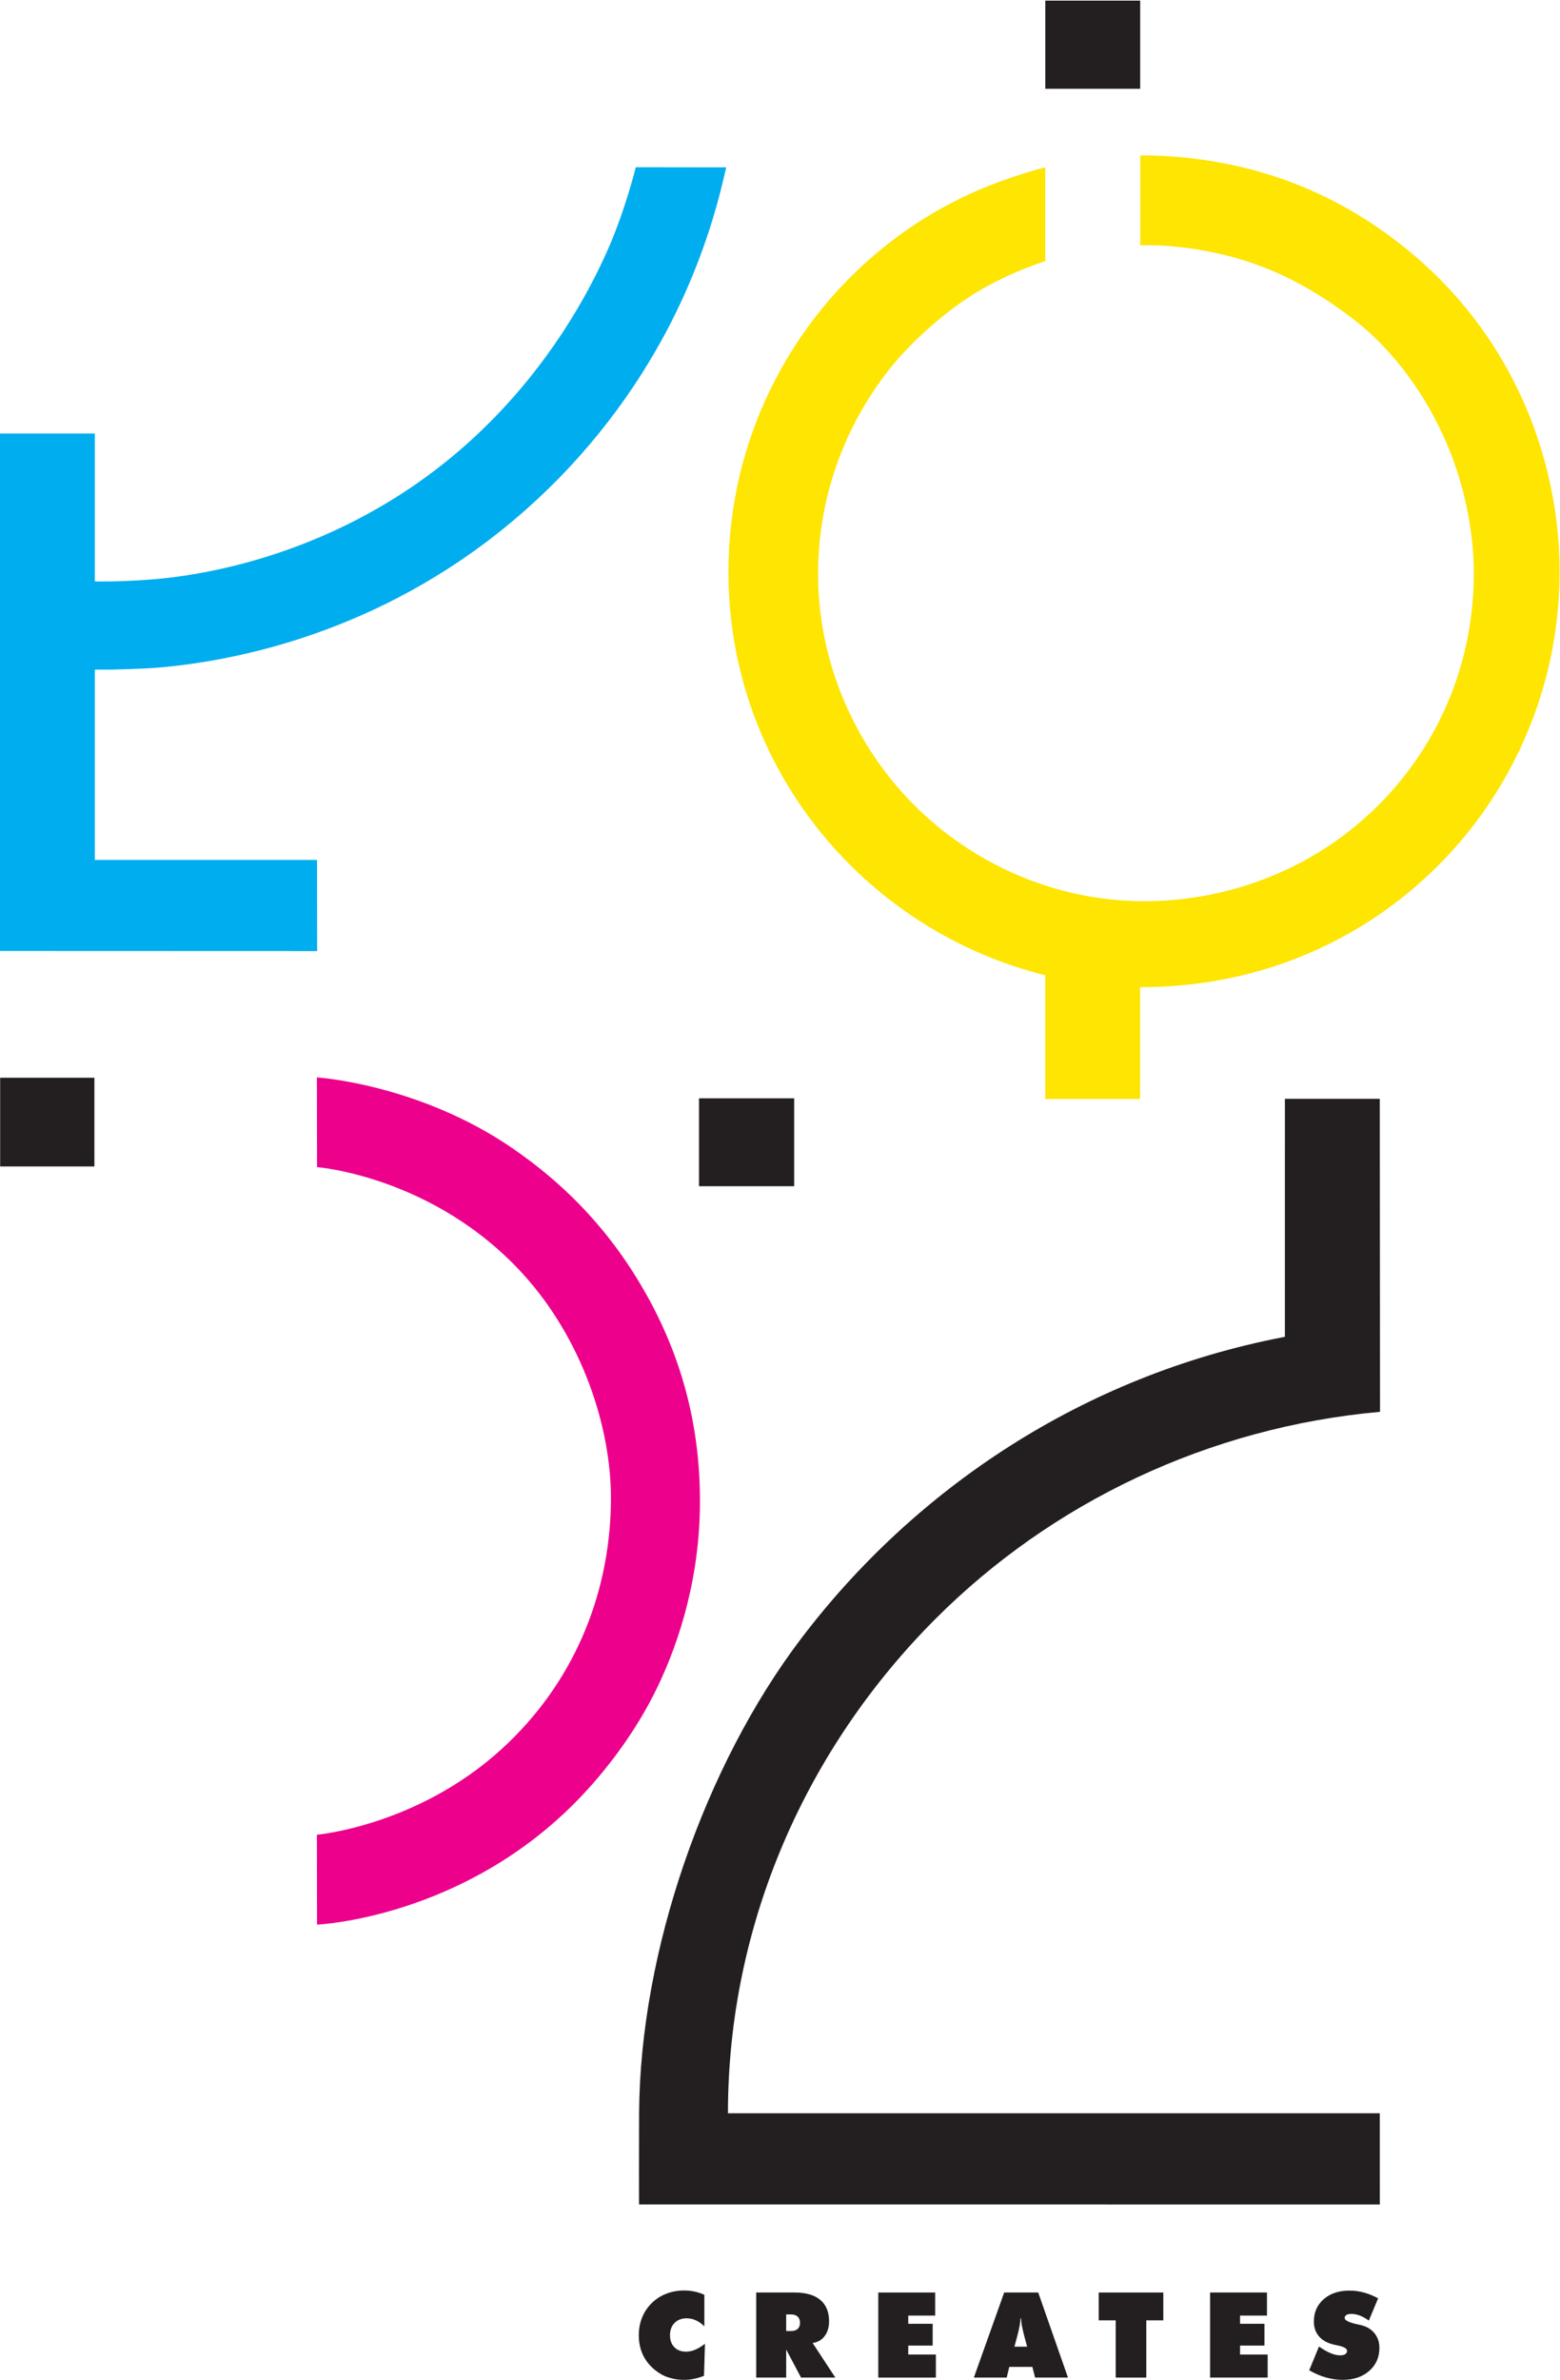
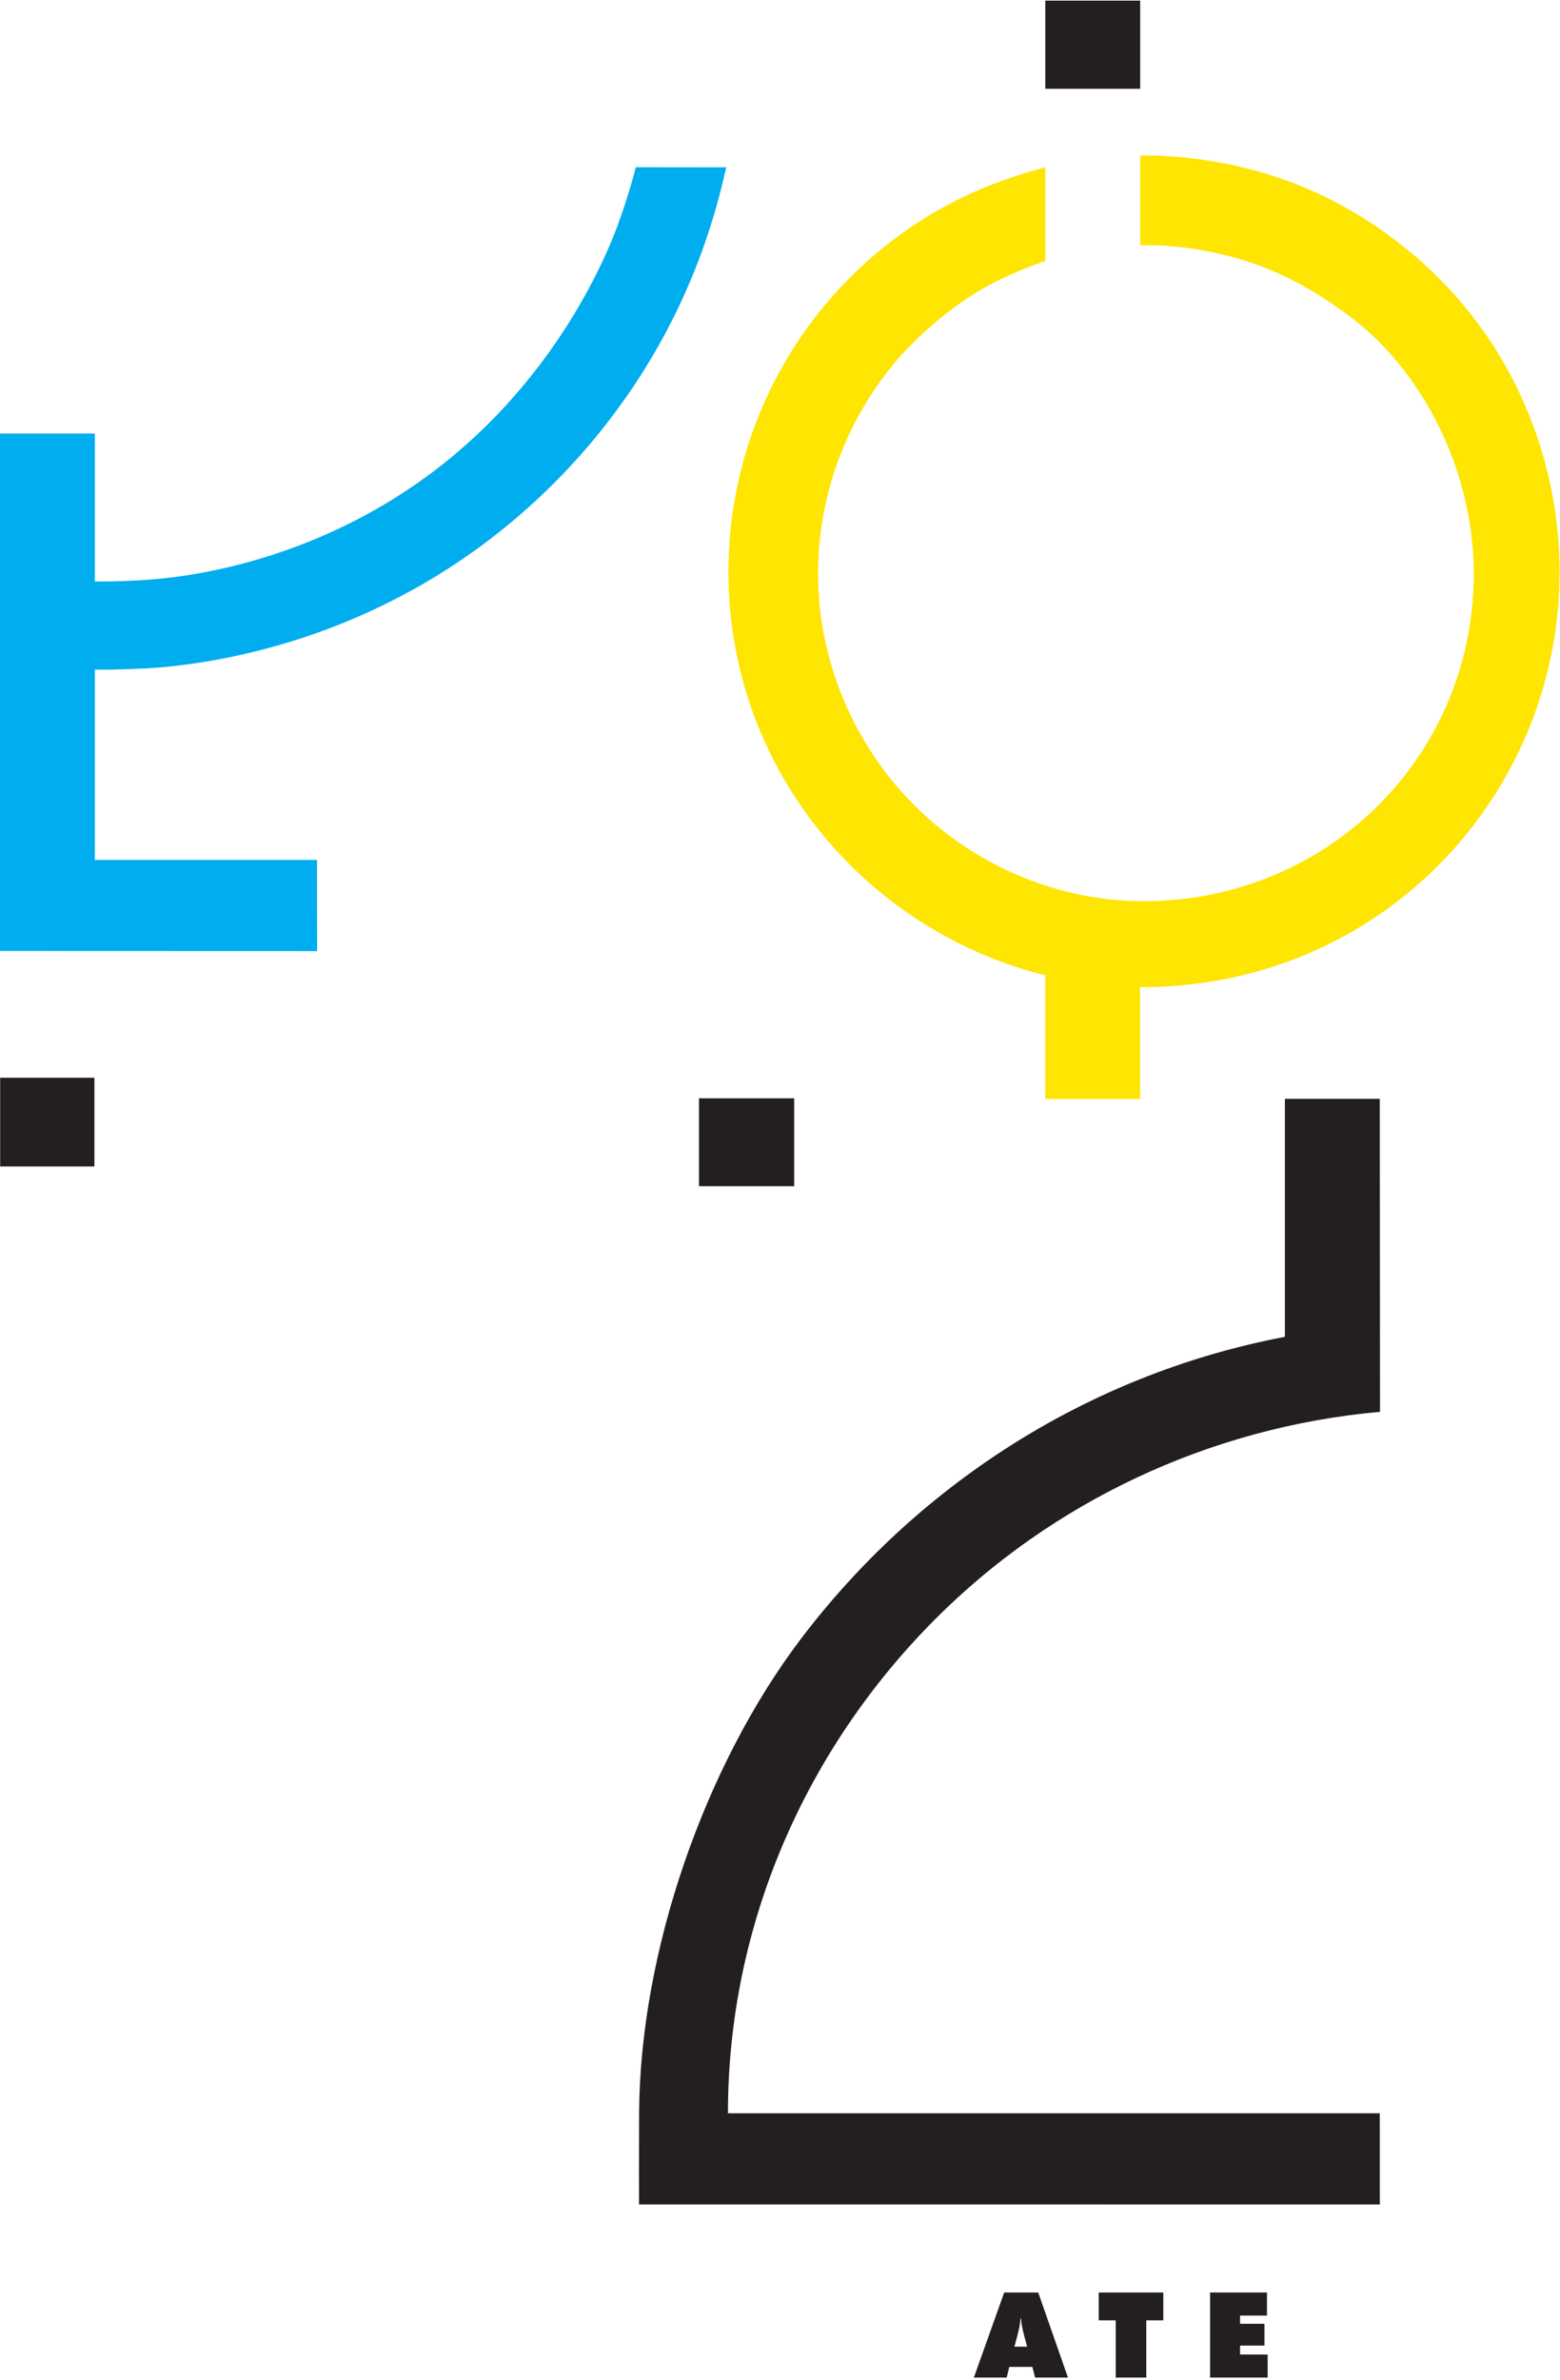
<svg xmlns="http://www.w3.org/2000/svg" xmlns:ns1="http://sodipodi.sourceforge.net/DTD/sodipodi-0.dtd" xmlns:ns2="http://www.inkscape.org/namespaces/inkscape" version="1.1" id="svg2" xml:space="preserve" width="314.547" height="479.72" viewBox="0 0 314.547 479.72" ns1:docname="logo_wer_podst_zhaslem_eng_kolor.eps">
  <defs id="defs6" />
  <ns1:namedview pagecolor="#ffffff" bordercolor="#666666" borderopacity="1" objecttolerance="10" gridtolerance="10" guidetolerance="10" ns2:pageopacity="0" ns2:pageshadow="2" ns2:window-width="640" ns2:window-height="480" id="namedview4" />
  <g id="g10" ns2:groupmode="layer" ns2:label="ink_ext_XXXXXX" transform="matrix(1.333,0,0,-1.333,0,479.72)">
    <g id="g12" transform="scale(0.1)">
-       <path d="m 1065.41,81.031 c -4.22,4.051 -8.54,7.059 -12.93,9.059 -4.4,1.992 -9.03,2.981 -13.89,2.981 -7.56,0 -13.63,-2.328 -18.23,-6.981 -4.6,-4.668 -6.9,-10.859 -6.9,-18.59 0,-7.559 2.19,-13.602 6.59,-18.109 4.4,-4.512 10.28,-6.762 17.66,-6.762 4.45,0 8.98,0.941 13.58,2.863 4.6,1.887 9.62,4.93 15.07,9.09 L 1064.88,6.148 C 1059.84,4.102 1054.8,2.57 1049.76,1.539 1044.72,0.52 1039.68,0 1034.64,0 c -6.27,0 -12.3,0.699 -18.11,2.109 -5.8,1.402 -11.04,3.402 -15.73,5.973 -11.366,6.566 -19.964,14.859 -25.796,24.879 -5.828,10.02 -8.742,21.531 -8.742,34.539 0,9.609 1.652,18.512 4.965,26.719 3.308,8.203 8.128,15.441 14.457,21.711 6.386,6.32 13.785,11.121 22.196,14.359 8.4,3.262 17.51,4.883 27.29,4.883 5.22,0 10.35,-0.543 15.42,-1.621 5.07,-1.09 10.01,-2.711 14.82,-4.879 V 81.031" style="fill:#231f20;fill-opacity:1;fill-rule:nonzero;stroke:none" id="path14" />
-       <path d="M 1189.2,98.961 V 73.832 h 7.21 c 4.4,0 7.78,1.059 10.15,3.199 2.38,2.141 3.56,5.199 3.56,9.188 0,4.101 -1.18,7.25 -3.56,9.441 -2.37,2.211 -5.75,3.301 -10.15,3.301 z M 1143.85,3.43 V 132.102 h 58.19 c 16.87,0 29.76,-3.723 38.67,-11.161 8.9,-7.453 13.36,-18.171 13.36,-32.172 0,-9.141 -2.24,-16.668 -6.73,-22.59 -4.47,-5.918 -10.53,-9.371 -18.15,-10.371 L 1263.56,3.43 H 1211.7 L 1189.2,45.879 V 3.43 h -45.35" style="fill:#231f20;fill-opacity:1;fill-rule:nonzero;stroke:none" id="path16" />
-       <path d="M 1328.5,3.43 V 132.102 h 86.05 V 97.211 h -40.7 V 84.809 h 36.92 v -32.957 h -36.92 V 38.32 h 41.75 V 3.43 h -87.1" style="fill:#231f20;fill-opacity:1;fill-rule:nonzero;stroke:none" id="path18" />
      <path d="m 1534.42,50.18 h 19.25 l -3.96,14.59 c -1.93,7.391 -3.25,13.07 -3.95,17.051 -0.71,3.988 -1.15,7.738 -1.32,11.25 h -0.79 c -0.18,-3.512 -0.62,-7.262 -1.32,-11.25 -0.7,-3.981 -2.02,-9.66 -3.96,-17.051 z M 1473.07,3.43 1518.95,132.102 h 51.5 l 45,-128.672 h -49.74 l -4.13,16.172 h -34.9 l -3.95,-16.172 h -49.66" style="fill:#231f20;fill-opacity:1;fill-rule:nonzero;stroke:none" id="path20" />
      <path d="M 1687.69,3.43 V 90 h -25.76 v 42.102 h 97.73 V 90 h -25.74 V 3.43 h -46.23" style="fill:#231f20;fill-opacity:1;fill-rule:nonzero;stroke:none" id="path22" />
      <path d="M 1830.41,3.43 V 132.102 h 86.05 V 97.211 h -40.7 V 84.809 h 36.91 v -32.957 h -36.91 V 38.32 h 41.75 V 3.43 h -87.1" style="fill:#231f20;fill-opacity:1;fill-rule:nonzero;stroke:none" id="path24" />
-       <path d="m 1980.35,14.41 14.76,36.039 c 6.62,-4.629 12.52,-8.02 17.71,-10.16 5.18,-2.141 10.03,-3.199 14.54,-3.199 3.16,0 5.66,0.59 7.48,1.801 1.82,1.199 2.71,2.828 2.71,4.879 0,3.57 -4.53,6.301 -13.61,8.172 -2.93,0.648 -5.21,1.141 -6.86,1.5 -9.6,2.34 -16.97,6.5 -22.07,12.48 -5.09,5.969 -7.63,13.41 -7.63,22.32 0,13.828 4.94,25.078 14.84,33.75 9.9,8.668 22.89,13.008 38.95,13.008 7.38,0 14.65,-0.969 21.79,-2.898 7.15,-1.942 14.36,-4.872 21.62,-8.793 l -14.06,-33.661 c -4.45,3.281 -8.92,5.781 -13.41,7.524 -4.48,1.719 -8.83,2.578 -13.05,2.578 -3.23,0 -5.71,-0.539 -7.46,-1.629 -1.76,-1.082 -2.64,-2.582 -2.64,-4.519 0,-3.633 6.41,-6.82 19.24,-9.582 2.05,-0.469 3.63,-0.82 4.74,-1.051 8.85,-2 15.82,-6.07 20.92,-12.219 5.1,-6.148 7.66,-13.59 7.66,-22.32 0,-14.238 -5.15,-25.871 -15.43,-34.898 C 2060.81,4.512 2047.44,0 2030.97,0 2022.53,0 2014.1,1.199 2005.66,3.602 1997.22,6 1988.78,9.609 1980.35,14.41" style="fill:#231f20;fill-opacity:1;fill-rule:nonzero;stroke:none" id="path26" />
      <path d="m 0,2160.77 v 782.5 h 143.438 v -223.7 c 0,0 42.023,-0.94 92.957,3.59 99.503,8.85 267.57,46.72 422.98,165.57 133.594,102.16 216.328,232.75 260.938,334.69 25.781,58.9 41.406,122.5 41.406,122.5 l 136.781,-0.17 c 0,0 -7.66,-33.95 -14.96,-59.59 -14.71,-51.72 -39.77,-124.43 -84.31,-204.57 -49.789,-89.54 -123.097,-187.27 -228.449,-274.62 -197.16,-163.49 -410.488,-207.38 -530.879,-217.67 -26.425,-2.26 -75.117,-3.14 -75.117,-3.14 l -21.347,0.07 V 2298.42 H 479.531 L 479.707,2160.6 0,2160.77" style="fill:#00adef;fill-opacity:1;fill-rule:nonzero;stroke:none" id="path28" />
      <path d="m 2087.18,265.242 -0.06,137.887 c 0,0 -950.17,0 -986.01,0 0,287.762 119.51,552.801 313.49,747.201 176.06,176.45 413.79,290.32 672.84,313.52 0,46.73 -0.34,473.36 -0.34,473.36 l -143.53,-0.03 -0.02,-359.86 c 0,0 -1.58,-0.34 -2.38,-0.5 -303.21,-58.4 -557.37,-229.23 -729.36,-455.83 C 1065.59,928.332 967.98,646.98 966.73,403.23 966.465,350.422 966.641,265.25 966.641,265.25 l 1120.539,-0.008" style="fill:#231f20;fill-opacity:1;fill-rule:nonzero;stroke:none" id="path30" />
      <path d="m 1057.34,1937.93 v -132.91 h 143.94 v 132.91 h -143.94 v 0" style="fill:#231f20;fill-opacity:1;fill-rule:nonzero;stroke:none" id="path32" />
      <path d="M 1724.78,3363.64 V 3227.8 c 0.33,0 67.93,3.77 151.43,-21.1 58.47,-17.42 111.54,-45.83 166.5,-87.13 68.73,-51.67 120.23,-126.7 150.9,-204.25 25.17,-63.62 35.7,-129.09 35.7,-183.39 0,-165.92 -79.04,-308.87 -198.87,-397.79 -84.66,-62.87 -190.41,-98.15 -300,-98.15 -132.3,0 -258.08,55.3 -348.26,145.95 -90.15,90.65 -144.72,216.65 -144.72,348.95 0,124.06 45.62,232.96 111.79,314.48 24.08,29.67 73.26,78.1 126.94,110.76 51.64,31.41 104.94,47.83 104.94,47.83 l -0.04,141.8 c 0,0 -36.35,-8.96 -79.79,-25.74 -81.4,-31.44 -153.45,-79.21 -213.86,-139.25 -114.34,-113.66 -185.62,-272.26 -185.62,-446.95 0,-293.54 201.91,-536.93 470.83,-607.67 5.16,-1.33 8.44,-1.95 8.44,-1.95 v -187.23 h 143.51 l -0.07,169.04 c 0,0 4.33,0 5,0.01 139.92,0.83 266.6,44.08 371.07,119.95 157.77,114.59 258.5,301.17 258.5,508.89 0,156.14 -61.39,350.54 -234.12,489.42 -105.55,84.85 -208.7,116.23 -284.3,129.51 -67.07,11.76 -115.9,9.85 -115.9,9.85" style="fill:#fee502;fill-opacity:1;fill-rule:nonzero;stroke:none" id="path34" />
      <path d="m 1581.15,3464.54 v 133.31 h 143.53 v -133.31 h -143.53 v 0" style="fill:#231f20;fill-opacity:1;fill-rule:nonzero;stroke:none" id="path36" />
      <path d="M 142.793,1834.9 H 0.246 v 134.17 H 142.793 V 1834.9" style="fill:#231f20;fill-opacity:1;fill-rule:nonzero;stroke:none" id="path38" />
-       <path d="m 479.336,1969.55 0.227,-135.68 c 0,0 177.5,-13.64 312.5,-162.73 87.417,-96.55 133.496,-230.13 132.046,-343.63 C 922.285,1183.64 865.242,1050.69 758.215,953.371 630.801,837.512 479.336,824.32 479.336,824.32 l 0.227,-135.898 c 0,0 222.957,9.308 397.957,192.269 48.859,51.09 86.132,106.36 110.449,153.859 34.091,66.59 68.451,164.52 70.681,281.59 2.73,142.5 -38.18,254.09 -90.447,341.59 -55.625,93.13 -123.32,156.73 -192.5,204.32 -142.051,97.73 -296.367,107.5 -296.367,107.5" style="fill:#ec008c;fill-opacity:1;fill-rule:nonzero;stroke:none" id="path40" />
    </g>
  </g>
</svg>